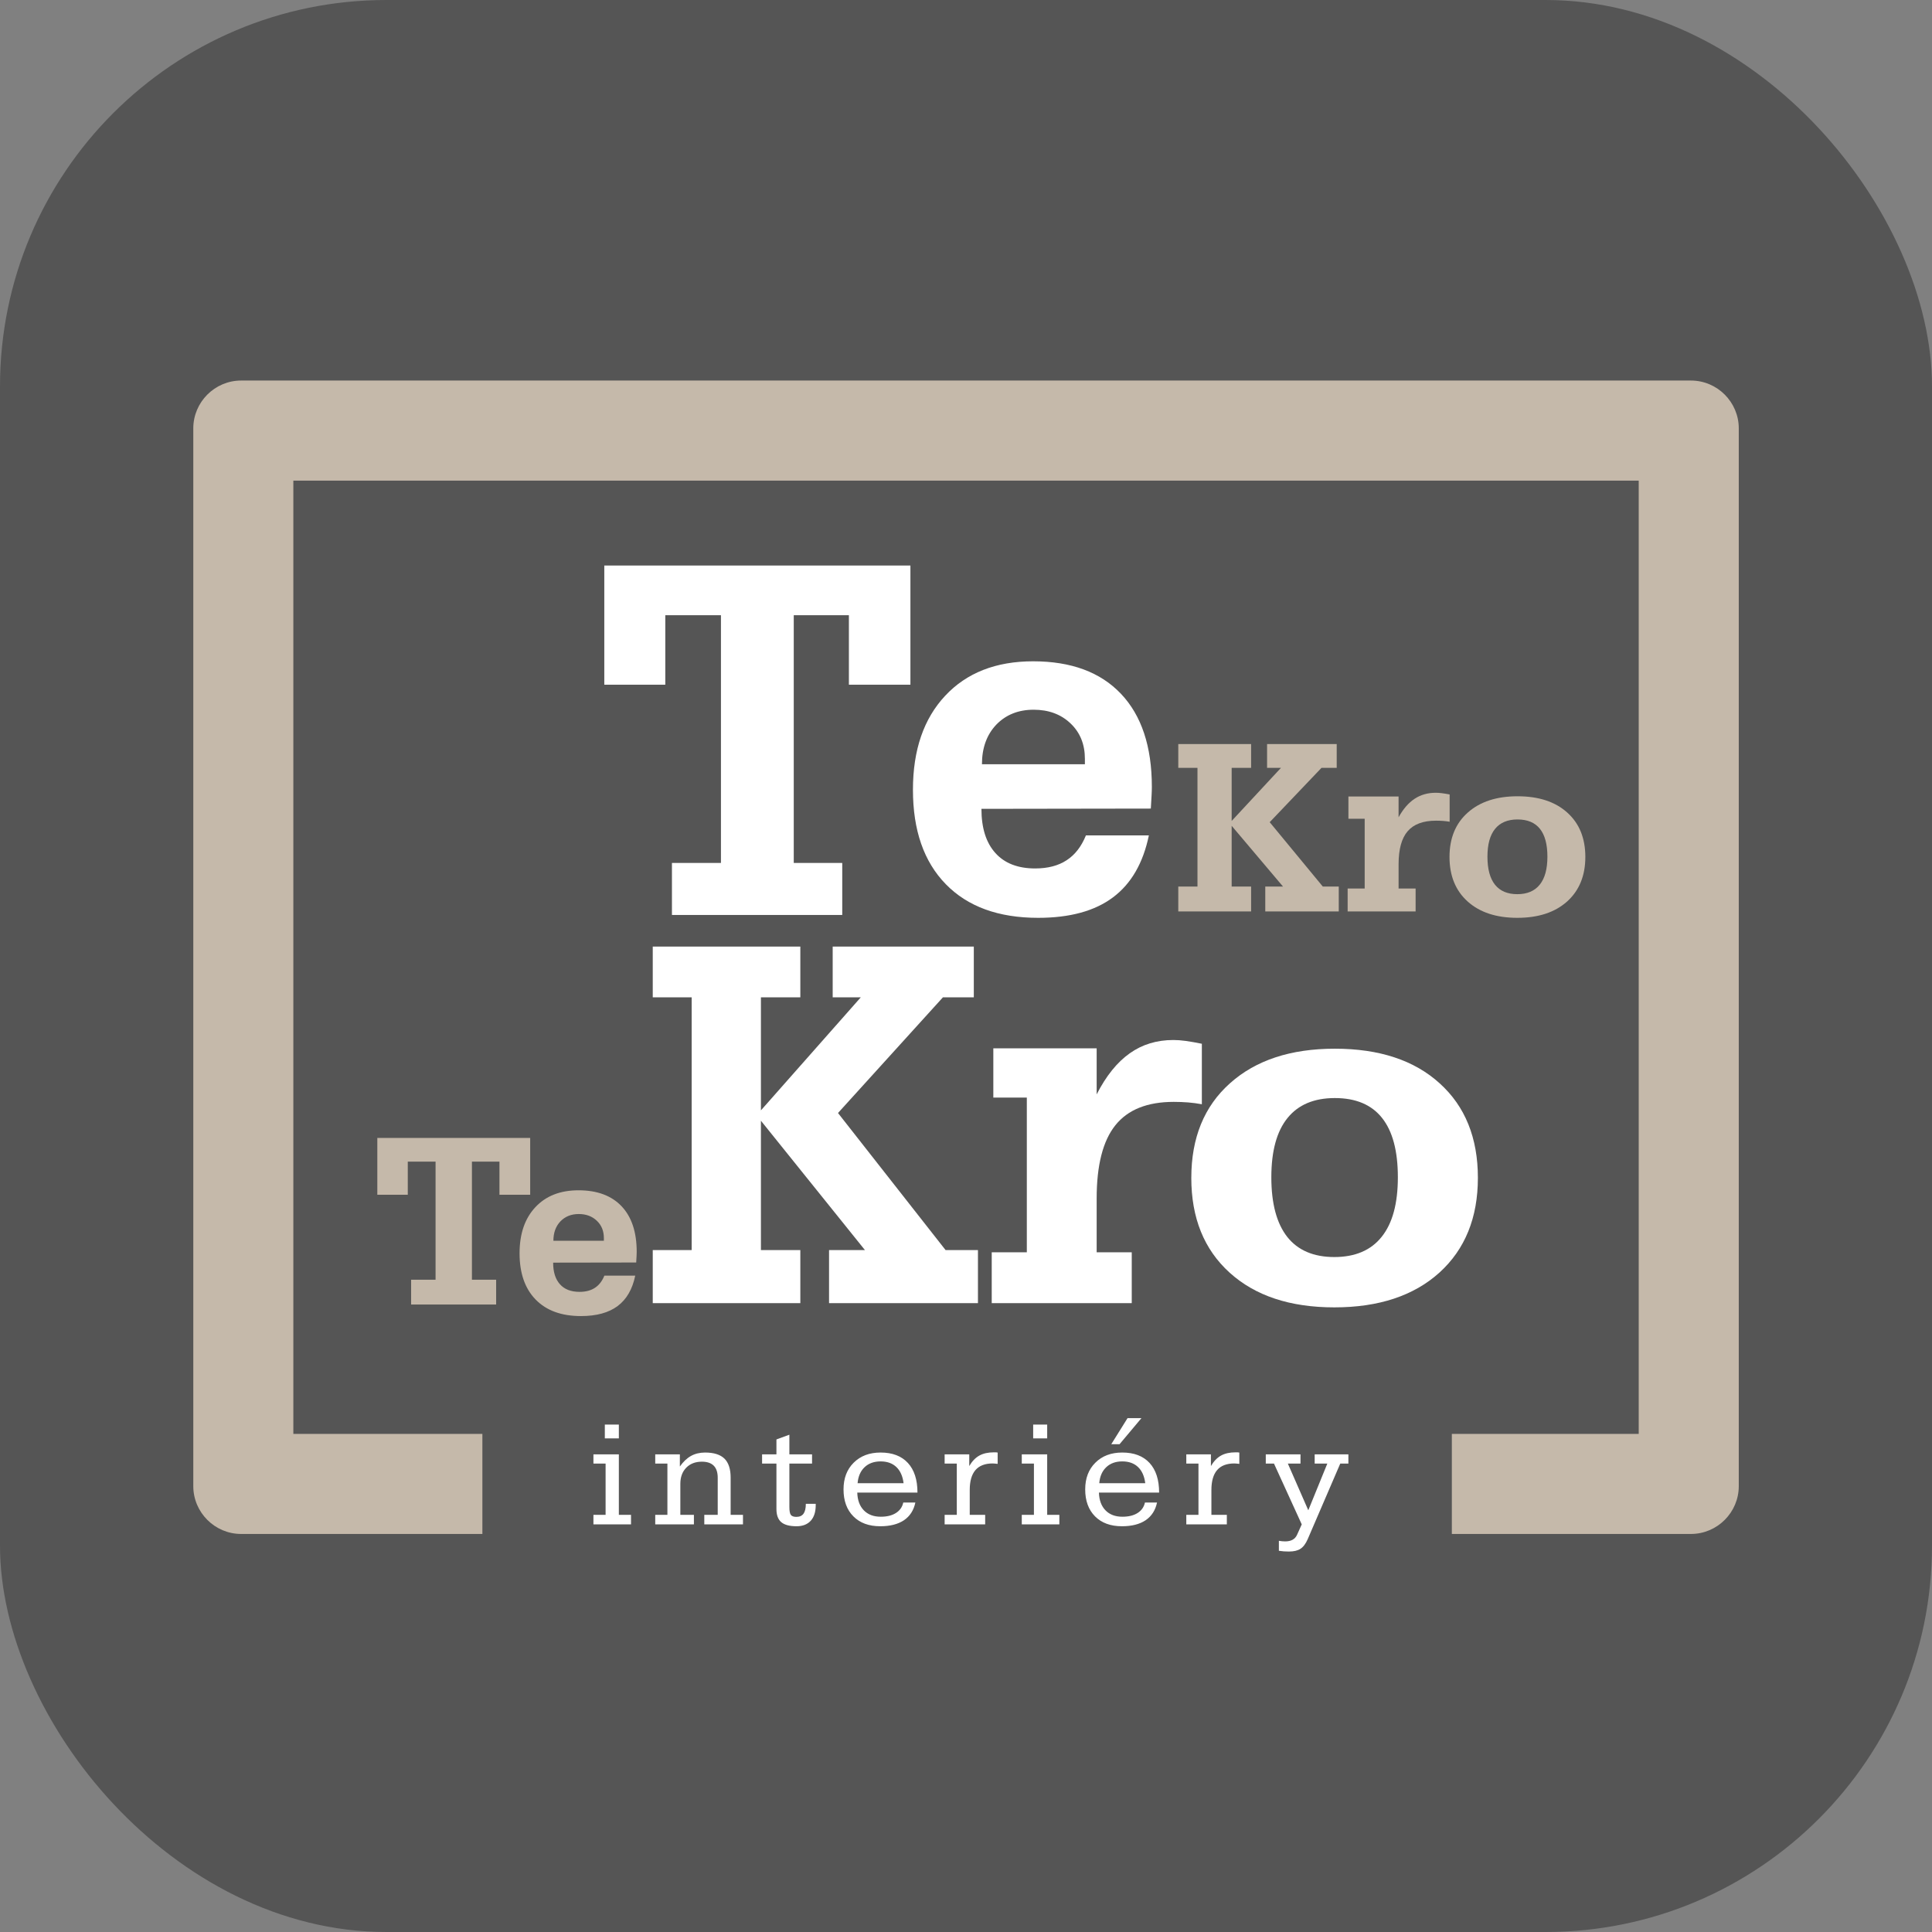
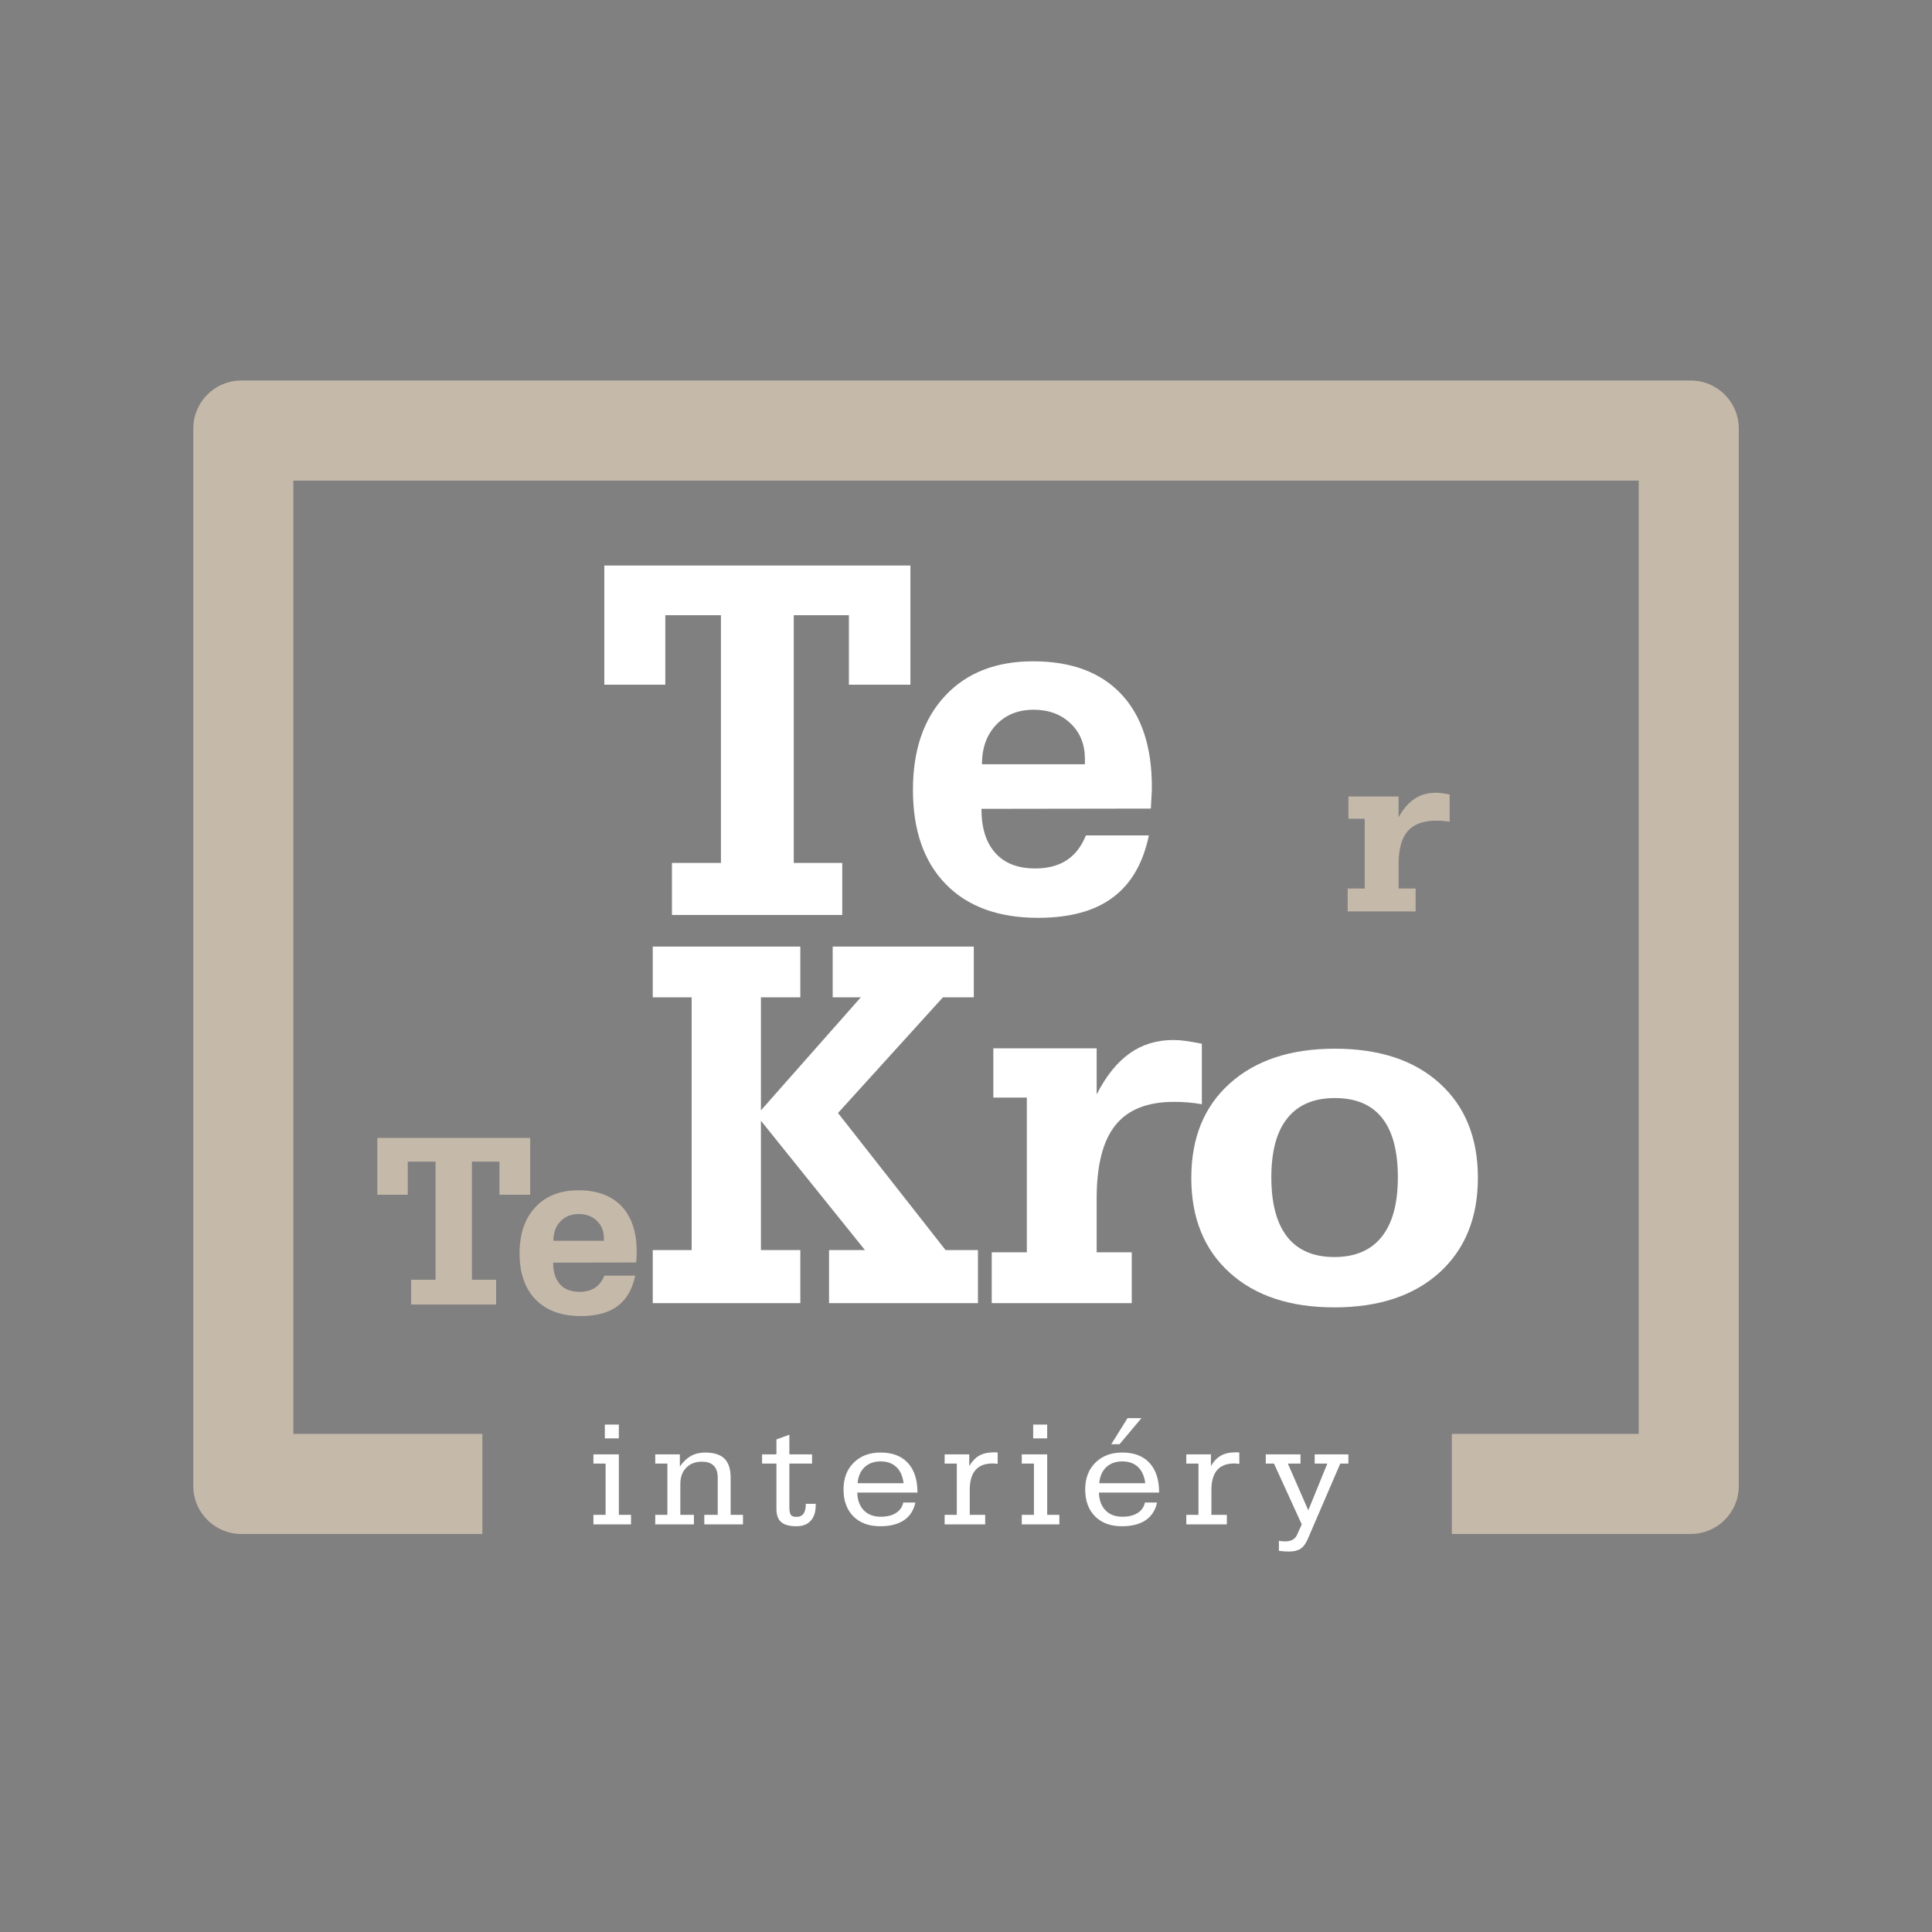
<svg xmlns="http://www.w3.org/2000/svg" version="1.1" width="1000" height="1000">
  <rect width="100%" height="100%" fill="#808080" stroke="none" />
-   <rect width="1000" height="1000" rx="200" ry="200" fill="#555555" />
  <g transform="matrix(6.061,0,0,6.061,100.048,196.97)">
    <svg version="1.1" width="132" height="100">
      <svg width="132" height="100" viewBox="0 0 132 100" fill="none">
        <path fill-rule="evenodd" clip-rule="evenodd" d="M4.084 0H127.898C130.144 0 131.981 1.837 131.981 4.084V94.415C131.981 96.661 130.144 98.499 127.898 98.499H107.478V89.954H123.436V8.545H8.545V89.954H24.688V98.499H4.084C1.837 98.499 0 96.661 0 94.415V4.084C0 1.837 1.837 0 4.084 0L4.084 0Z" fill="#C5B9AA" />
        <path d="M45.061 41.196V20.04H40.308V25.975H35.099V15.797H61.241V25.975H55.987V20.04H51.279V41.196H55.419V45.638H40.876V41.196H45.061Z" fill="white" />
        <path d="M67.35 32.769H76.141V32.306C76.141 31.067 75.734 30.059 74.918 29.283C74.095 28.499 73.046 28.111 71.764 28.111C70.46 28.111 69.397 28.537 68.574 29.387C67.758 30.246 67.35 31.373 67.35 32.769H67.35ZM76.229 38.844H81.604C81.116 41.203 80.097 42.972 78.538 44.136C76.987 45.301 74.852 45.883 72.15 45.883C68.763 45.883 66.133 44.928 64.262 43.009C62.39 41.091 61.457 38.404 61.457 34.948C61.457 31.552 62.375 28.88 64.211 26.917C66.046 24.954 68.552 23.976 71.72 23.976C74.969 23.976 77.467 24.902 79.223 26.753C80.978 28.604 81.859 31.254 81.859 34.695C81.859 34.896 81.852 35.135 81.837 35.404C81.823 35.672 81.801 36.06 81.772 36.553L67.306 36.575C67.306 38.21 67.7 39.464 68.494 40.345C69.28 41.225 70.416 41.666 71.895 41.666C72.973 41.666 73.869 41.434 74.583 40.964C75.297 40.501 75.843 39.792 76.229 38.844H76.229Z" fill="white" />
-         <path d="M85.755 43.211V33.077H84.116V31.044H90.335V33.077H88.675V37.609L92.884 33.077H91.699V31.044H97.646V33.077H96.345L91.923 37.715L96.457 43.211H97.821V45.339H91.545V43.211H93.059L88.675 38.025V43.211H90.335V45.339H84.116V43.211H85.755Z" fill="#C5B9AA" />
        <path d="M100.035 43.378V37.42H98.646V35.523H102.929V37.297C103.323 36.583 103.782 36.055 104.303 35.713C104.821 35.372 105.424 35.203 106.107 35.203C106.265 35.203 106.434 35.214 106.621 35.238C106.809 35.263 107.033 35.298 107.29 35.347V37.677C107.103 37.645 106.911 37.621 106.721 37.607C106.526 37.593 106.327 37.586 106.125 37.586C105.031 37.586 104.223 37.885 103.705 38.486C103.187 39.088 102.93 40.028 102.93 41.305V43.378H104.384V45.338H98.58V43.378H100.035L100.035 43.378Z" fill="#C5B9AA" />
-         <path d="M110.518 40.662C110.518 41.72 110.734 42.516 111.164 43.057C111.593 43.594 112.23 43.863 113.069 43.863C113.911 43.863 114.552 43.591 114.985 43.05C115.422 42.508 115.639 41.713 115.639 40.662C115.639 39.605 115.426 38.812 114.997 38.278C114.572 37.748 113.935 37.482 113.088 37.482C112.246 37.482 111.604 37.751 111.171 38.285C110.734 38.819 110.518 39.611 110.518 40.662V40.662ZM107.278 40.683C107.278 39.081 107.798 37.815 108.841 36.892C109.884 35.965 111.297 35.502 113.088 35.502C114.887 35.502 116.304 35.965 117.331 36.892C118.363 37.815 118.878 39.081 118.878 40.683C118.878 42.286 118.359 43.552 117.324 44.486C116.285 45.416 114.868 45.883 113.069 45.883C111.278 45.883 109.865 45.419 108.829 44.489C107.794 43.559 107.278 42.293 107.278 40.683Z" fill="#C5B9AA" />
        <path d="M42.56 74.258V52.67H39.237V48.34H51.84V52.67H48.475V62.325L57.005 52.67H54.603V48.34H66.654V52.67H64.019L55.057 62.551L64.245 74.258H67.008V78.79H54.292V74.258H57.359L48.475 63.211V74.258H51.84V78.79H39.237V74.258H42.56Z" fill="white" />
        <path d="M71.182 74.444V61.233H68.321V57.027H77.146V60.96C77.955 59.376 78.901 58.206 79.976 57.449C81.043 56.692 82.284 56.317 83.692 56.317C84.017 56.317 84.365 56.341 84.751 56.395C85.137 56.45 85.599 56.528 86.129 56.637V61.803C85.743 61.733 85.349 61.678 84.956 61.647C84.555 61.616 84.146 61.6 83.73 61.6C81.475 61.6 79.809 62.263 78.742 63.598C77.675 64.932 77.146 67.016 77.146 69.848V74.444H80.142V78.79H68.185V74.444H71.182L71.182 74.444Z" fill="white" />
        <path d="M92.063 68.04C92.063 70.29 92.52 71.984 93.425 73.135C94.331 74.279 95.676 74.851 97.445 74.851C99.222 74.851 100.576 74.272 101.489 73.12C102.411 71.969 102.868 70.275 102.868 68.04C102.868 65.79 102.419 64.104 101.514 62.967C100.617 61.838 99.272 61.274 97.486 61.274C95.709 61.274 94.355 61.846 93.442 62.982C92.52 64.119 92.063 65.805 92.063 68.04ZM85.229 68.085C85.229 64.676 86.325 61.981 88.525 60.017C90.726 58.045 93.707 57.059 97.486 57.059C101.281 57.059 104.271 58.045 106.439 60.017C108.615 61.981 109.702 64.676 109.702 68.085C109.702 71.495 108.606 74.189 106.422 76.176C104.23 78.155 101.24 79.149 97.445 79.149C93.666 79.149 90.685 78.163 88.5 76.183C86.316 74.204 85.228 71.51 85.228 68.085H85.229Z" fill="white" />
        <path d="M30.752 73.462H35.063V73.235C35.063 72.627 34.863 72.133 34.463 71.753C34.059 71.369 33.545 71.178 32.916 71.178C32.277 71.178 31.756 71.387 31.352 71.804C30.952 72.225 30.752 72.778 30.752 73.462ZM35.105 76.441H37.741C37.502 77.597 37.002 78.465 36.238 79.035C35.477 79.606 34.431 79.892 33.106 79.892C31.445 79.892 30.156 79.424 29.238 78.483C28.32 77.542 27.863 76.225 27.863 74.531C27.863 72.865 28.313 71.555 29.213 70.593C30.113 69.63 31.341 69.151 32.895 69.151C34.488 69.151 35.712 69.605 36.573 70.512C37.434 71.42 37.866 72.719 37.866 74.406C37.866 74.505 37.863 74.622 37.855 74.754C37.848 74.886 37.837 75.076 37.823 75.317L30.731 75.329C30.731 76.13 30.924 76.745 31.313 77.177C31.698 77.608 32.256 77.824 32.981 77.824C33.509 77.824 33.948 77.711 34.298 77.48C34.648 77.253 34.916 76.906 35.105 76.441L35.105 76.441Z" fill="#C5B9AA" />
        <path d="M20.69 76.788V66.703H18.317V69.532H15.716V64.68H28.77V69.532H26.146V66.703H23.795V76.788H25.863V78.905H18.601V76.788H20.69Z" fill="#C5B9AA" />
        <path d="M35.144 90.338V89.16H36.342V90.338H35.144ZM34.171 97.681V96.868H35.21V92.489H34.171V91.702H36.342V96.868H37.381V97.681H34.171ZM39.449 97.681V96.868H40.488V92.489H39.449V91.702H41.552V92.738C41.841 92.329 42.159 92.027 42.505 91.835C42.852 91.643 43.252 91.546 43.705 91.546C44.45 91.546 45.001 91.719 45.358 92.064C45.712 92.412 45.889 92.954 45.889 93.693V96.868H46.942V97.681H43.639V96.868H44.785V93.693C44.785 93.24 44.671 92.899 44.446 92.67C44.218 92.44 43.88 92.327 43.432 92.327C42.877 92.327 42.432 92.499 42.095 92.843C41.761 93.186 41.593 93.645 41.593 94.217V96.868H42.752V97.681H39.449V97.681ZM49.799 92.489H48.574V91.702H49.799V90.428L50.904 90.023V91.702H52.841V92.489H50.904V96.189C50.904 96.538 50.947 96.768 51.033 96.877C51.12 96.986 51.277 97.041 51.504 97.041C51.779 97.041 51.981 96.949 52.113 96.768C52.243 96.586 52.309 96.307 52.309 95.926H53.154V96.042C53.154 96.612 53.014 97.056 52.729 97.371C52.445 97.683 52.041 97.841 51.518 97.841C50.917 97.841 50.481 97.723 50.208 97.489C49.935 97.253 49.799 96.881 49.799 96.368V92.489L49.799 92.489ZM60.631 95.817H61.663C61.522 96.484 61.195 96.986 60.688 97.329C60.178 97.67 59.505 97.841 58.667 97.841C57.694 97.841 56.927 97.559 56.368 96.995C55.809 96.431 55.529 95.664 55.529 94.692C55.529 93.747 55.818 92.987 56.398 92.412C56.977 91.835 57.743 91.546 58.692 91.546C59.701 91.546 60.476 91.841 61.024 92.434C61.57 93.026 61.843 93.87 61.843 94.967H56.703C56.721 95.612 56.907 96.116 57.262 96.481C57.616 96.846 58.098 97.028 58.708 97.028C59.235 97.028 59.667 96.923 60.001 96.711C60.337 96.499 60.547 96.202 60.631 95.817ZM56.73 94.167H60.658C60.583 93.564 60.376 93.103 60.04 92.783C59.701 92.462 59.253 92.303 58.694 92.303C58.13 92.303 57.673 92.469 57.325 92.799C56.977 93.131 56.778 93.585 56.73 94.167L56.73 94.167ZM66.307 96.868H67.625V97.681H64.163V96.868H65.202V92.489H64.163V91.702H66.266V92.7C66.507 92.29 66.793 91.992 67.125 91.807C67.459 91.621 67.873 91.529 68.364 91.529C68.453 91.529 68.521 91.529 68.564 91.531C68.61 91.533 68.65 91.54 68.691 91.549V92.515C68.659 92.51 68.596 92.504 68.498 92.493C68.4 92.482 68.325 92.478 68.271 92.478C67.614 92.478 67.123 92.665 66.795 93.044C66.47 93.422 66.307 93.988 66.307 94.742V96.868L66.307 96.868ZM71.724 90.338V89.16H72.921V90.338H71.724ZM70.751 97.681V96.868H71.789V92.489H70.751V91.702H72.921V96.868H73.96V97.681H70.751ZM81.269 95.817H82.301C82.16 96.484 81.832 96.986 81.325 97.329C80.816 97.67 80.143 97.841 79.305 97.841C78.332 97.841 77.565 97.559 77.006 96.995C76.447 96.431 76.167 95.664 76.167 94.692C76.167 93.747 76.456 92.987 77.036 92.412C77.615 91.835 78.381 91.546 79.329 91.546C80.339 91.546 81.114 91.841 81.662 92.434C82.207 93.026 82.48 93.87 82.48 94.967H77.34C77.359 95.612 77.545 96.116 77.9 96.481C78.254 96.846 78.736 97.028 79.345 97.028C79.873 97.028 80.305 96.923 80.639 96.711C80.975 96.499 81.184 96.202 81.269 95.817ZM77.368 94.167H81.296C81.221 93.564 81.014 93.103 80.678 92.783C80.339 92.462 79.891 92.303 79.332 92.303C78.768 92.303 78.311 92.469 77.963 92.799C77.615 93.131 77.415 93.585 77.368 94.167L77.368 94.167ZM78.393 90.836L79.784 88.607H80.971L79.1 90.836H78.393H78.393ZM86.945 96.868H88.263V97.681H84.801V96.868H85.84V92.489H84.801V91.702H86.904V92.7C87.145 92.29 87.431 91.992 87.763 91.807C88.097 91.621 88.511 91.529 89.002 91.529C89.091 91.529 89.159 91.529 89.202 91.531C89.248 91.533 89.288 91.54 89.329 91.549V92.515C89.297 92.51 89.234 92.504 89.136 92.493C89.038 92.482 88.963 92.478 88.909 92.478C88.252 92.478 87.761 92.665 87.433 93.044C87.108 93.422 86.945 93.988 86.945 94.742V96.868L86.945 96.868ZM91.588 92.489V91.702H94.553V92.489H93.473L95.219 96.477L96.844 92.489H95.764V91.702H98.643V92.489H97.949L95.164 98.955C94.992 99.344 94.787 99.615 94.548 99.768C94.312 99.924 93.98 100 93.553 100C93.412 100 93.271 99.996 93.13 99.985C92.991 99.974 92.85 99.956 92.707 99.937V99.084C92.796 99.1 92.884 99.113 92.971 99.121C93.057 99.13 93.148 99.135 93.241 99.135C93.494 99.135 93.705 99.089 93.873 98.997C94.041 98.905 94.169 98.767 94.253 98.584L94.66 97.681L92.289 92.489H91.589L91.588 92.489Z" fill="white" />
      </svg>
    </svg>
  </g>
</svg>